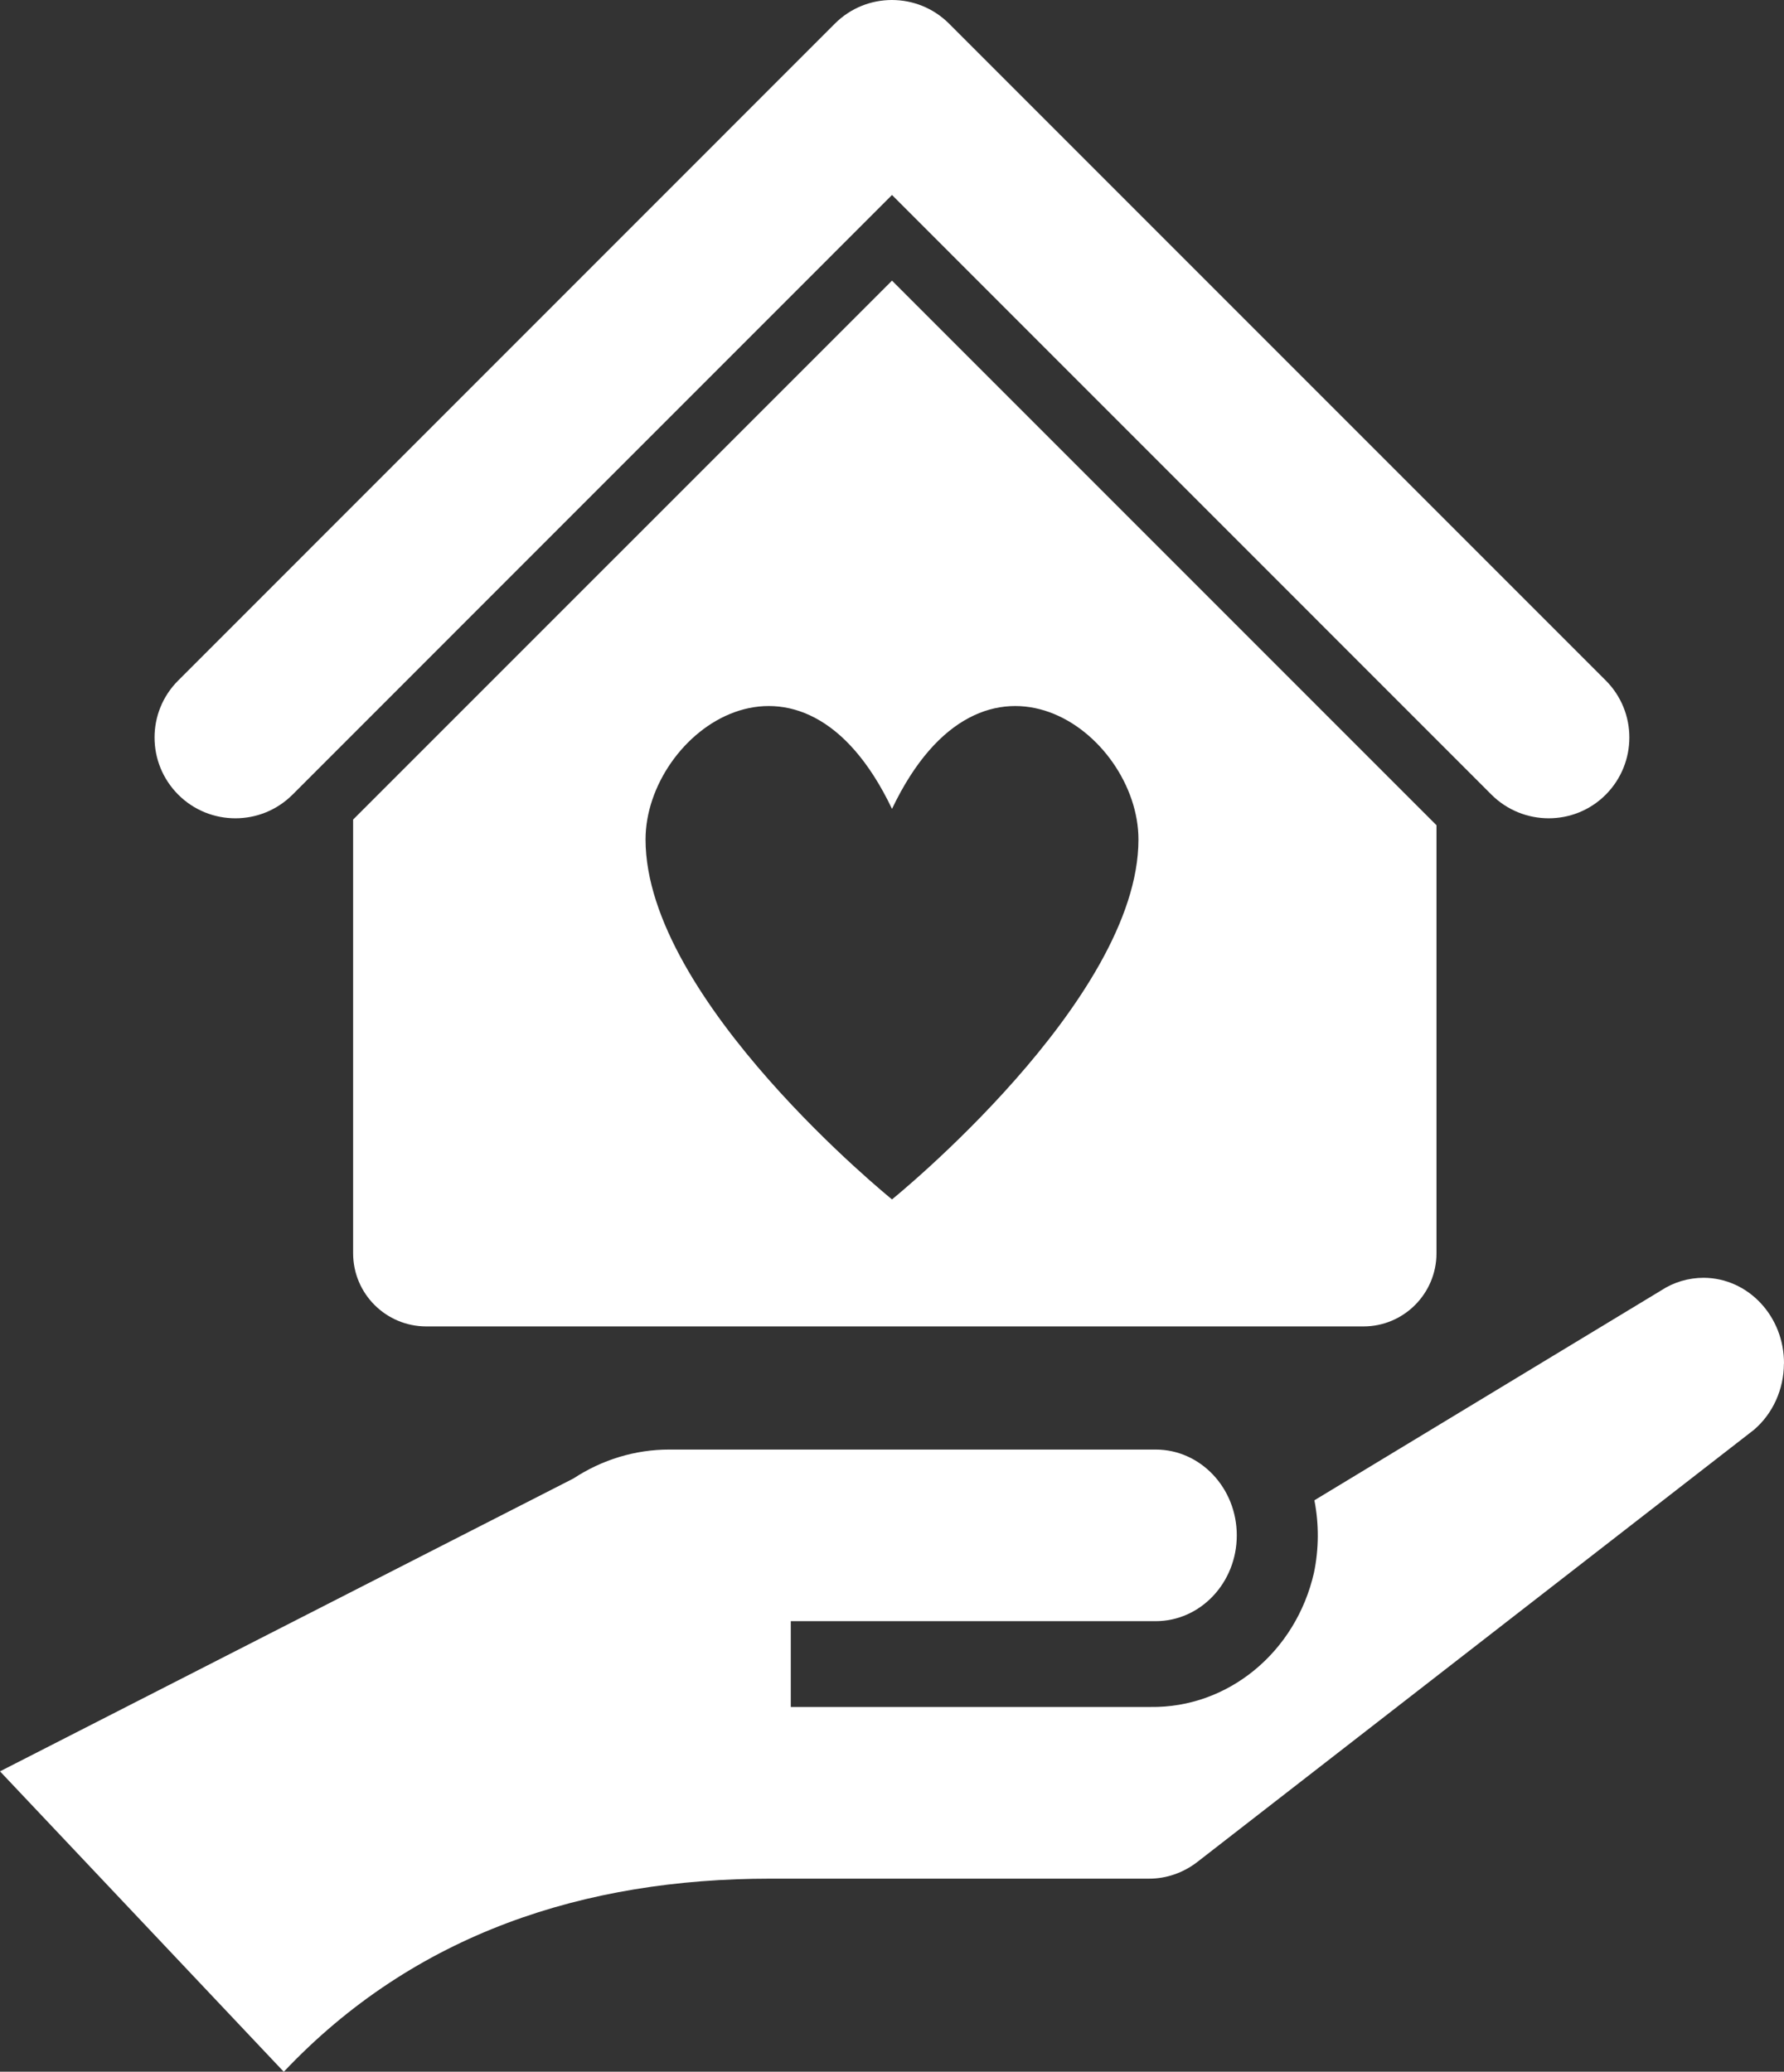
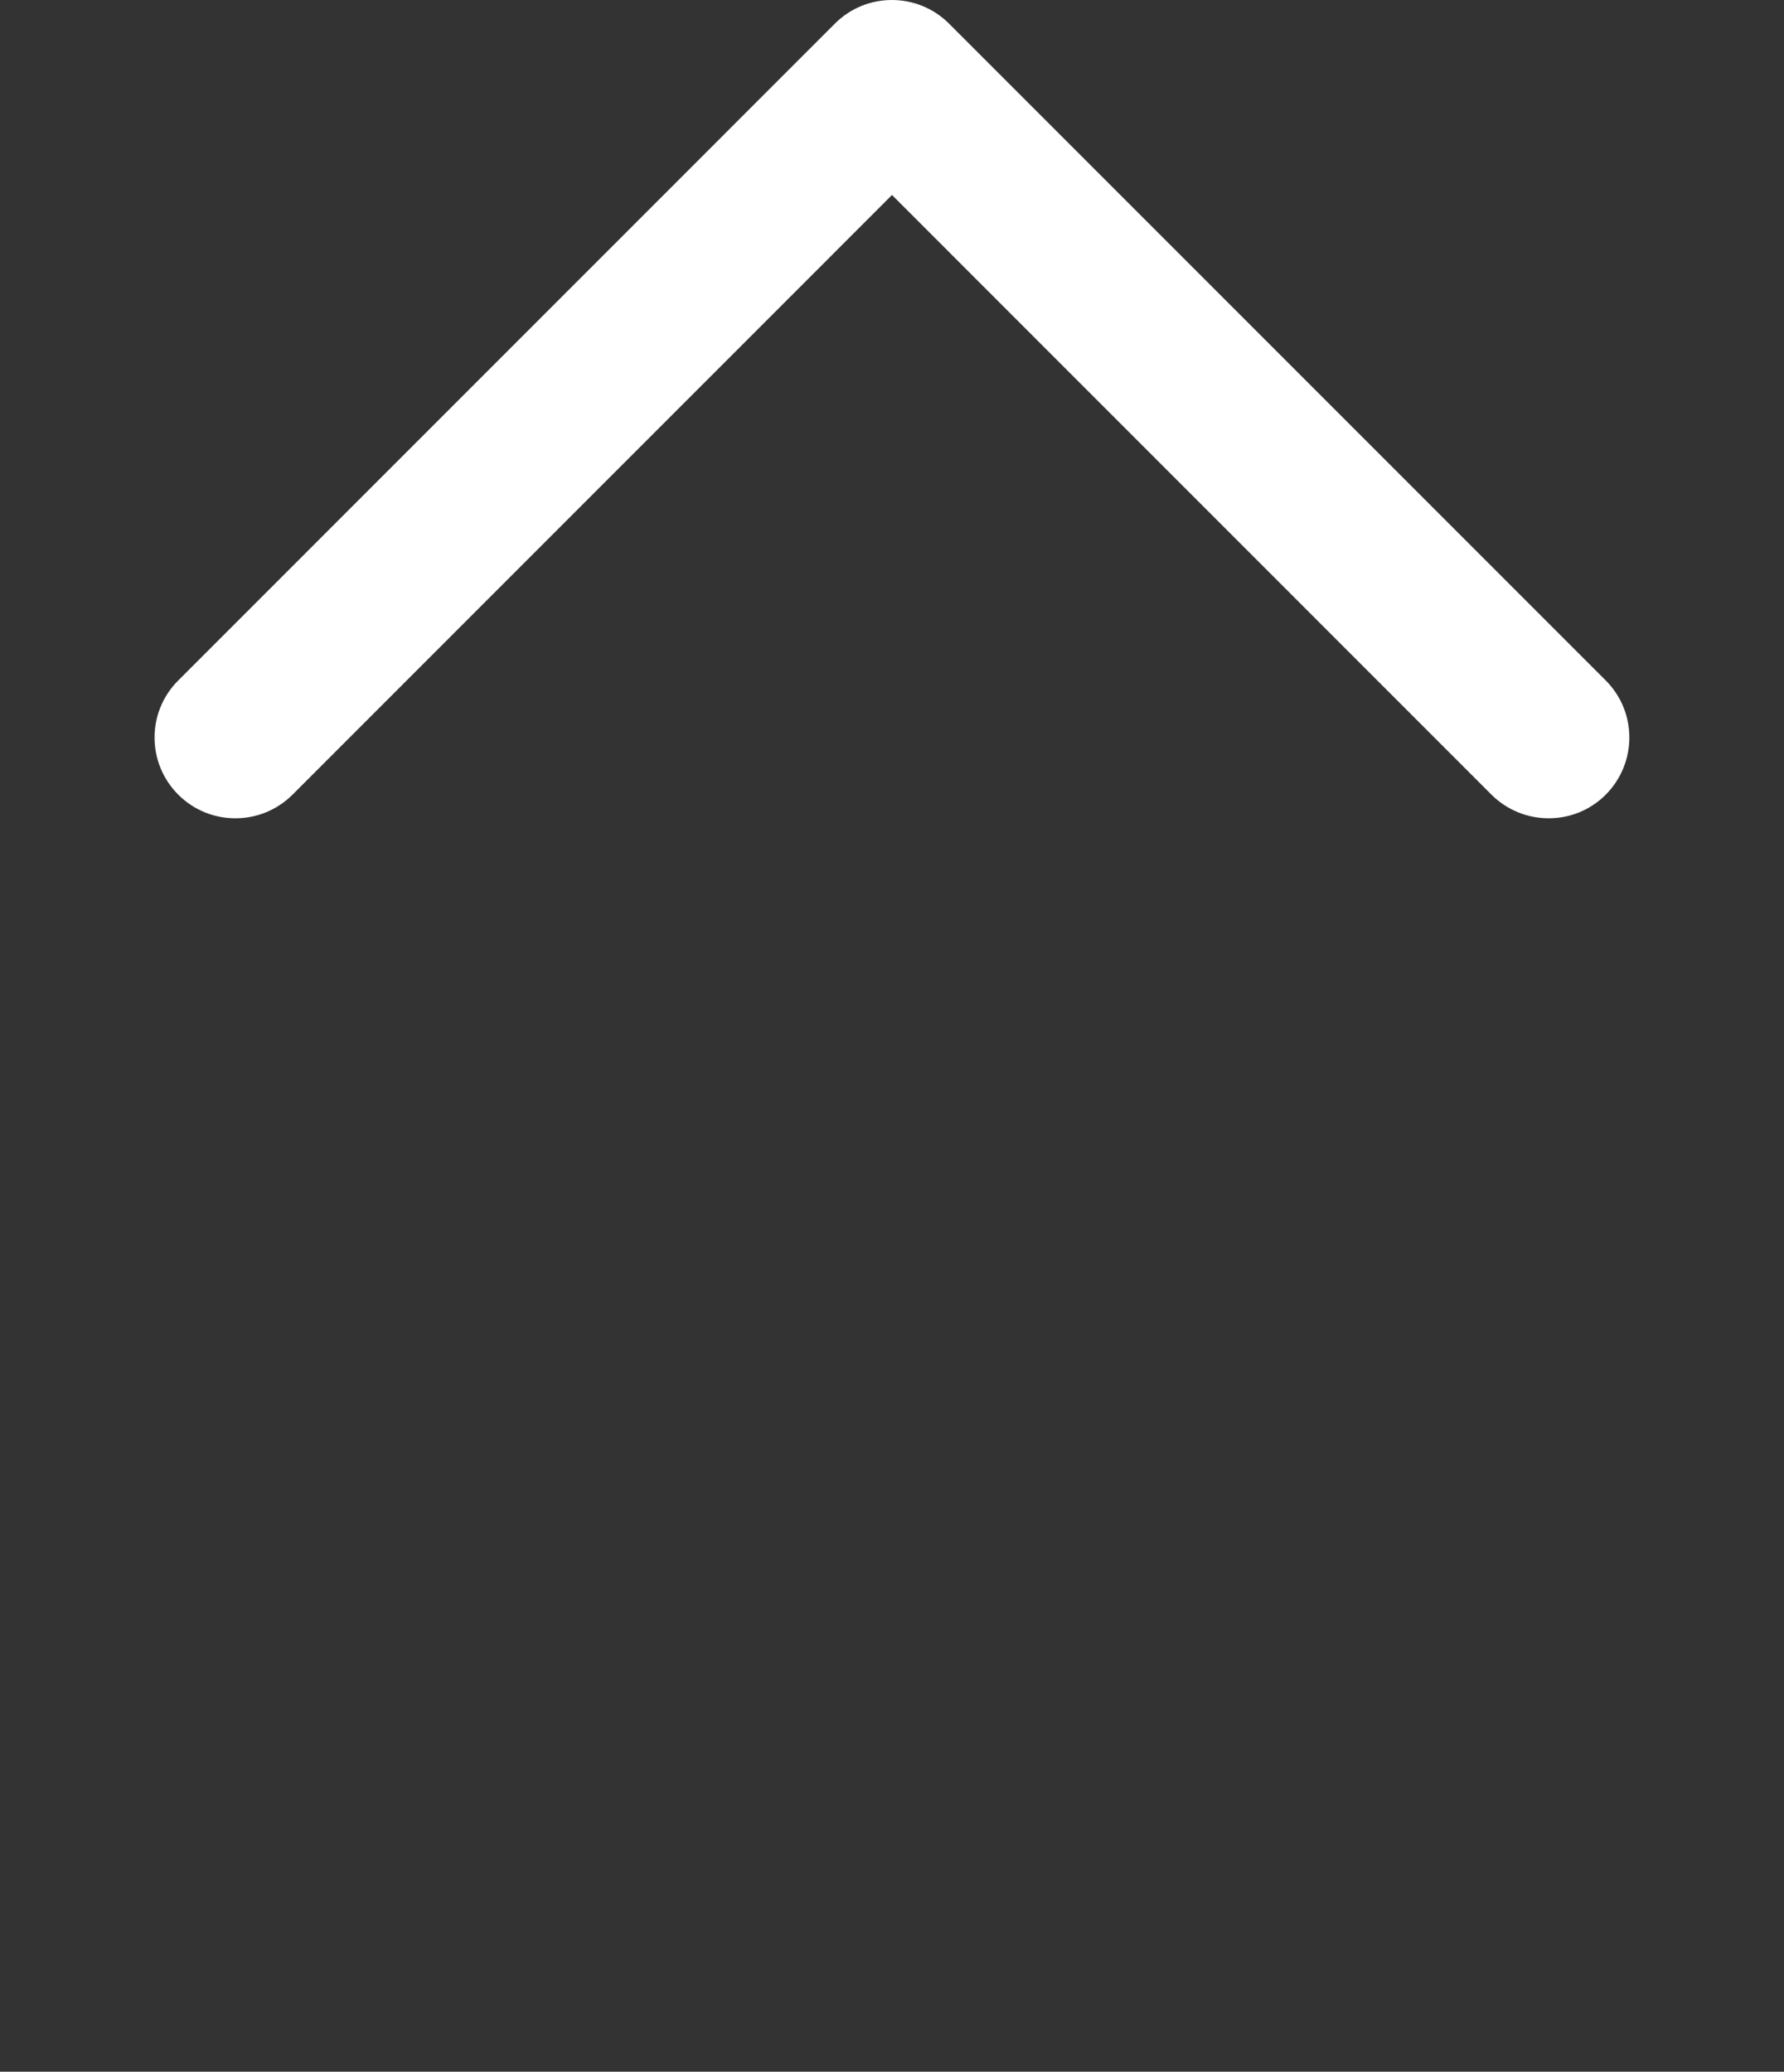
<svg xmlns="http://www.w3.org/2000/svg" id="Layer_2" data-name="Layer 2" viewBox="0 0 228.96 265.83">
  <rect x="0" y="0" width="228.96" height="265.83" fill="#333333" stroke="none" />
  <defs>
    <style>
      .cls-1 {
        fill: #fff;
        stroke-width: 0px;
      }
    </style>
  </defs>
  <g id="Layer_1-2" data-name="Layer 1">
    <g>
-       <path class="cls-1" d="M45.32,105.16v55.65c0,5.19,4.21,9.39,9.4,9.39h120.27c5.17,0,9.37-4.21,9.37-9.39v-54.92L114.48,36.01,45.32,105.16ZM146.11,107.72c0,20.63-31.63,46.18-31.63,46.18,0,0-31.63-25.55-31.63-46.18,0-13.76,19.91-28.49,31.63-3.93,11.72-24.56,31.63-9.83,31.63,3.93Z" />
      <path class="cls-1" d="M206.08,87.31L121.8,3.03c-4.05-4.04-10.61-4.04-14.65,0L22.88,87.31c-4.06,4.04-4.06,10.6,0,14.66,2.02,2.02,4.67,3.03,7.33,3.03s5.3-1.01,7.33-3.03L114.48,25.02l76.94,76.95c4.05,4.03,10.62,4.05,14.66,0,4.04-4.06,4.05-10.61,0-14.66Z" />
    </g>
-     <path class="cls-1" d="M228.96,174.97c.03-6.05-4.58-10.98-10.3-11.01-1.94,0-3.84.55-5.48,1.63l-44.49,26.92c.6,3.06.58,6.23-.05,9.28-2.33,10.23-11.04,17.38-20.98,17.24h-46.17v-11.01h46.83c5.75,0,10.41-4.93,10.41-11.01s-4.66-11.01-10.41-11.01h-62.44c-4.34,0-8.6,1.29-12.28,3.71L0,227.29l36.42,38.55c16.83-17.81,38.7-24.78,62.44-24.78h48.63c2.21,0,4.37-.75,6.16-2.13l71.46-55.47c2.42-2.07,3.83-5.19,3.84-8.48Z" />
  </g>
</svg>